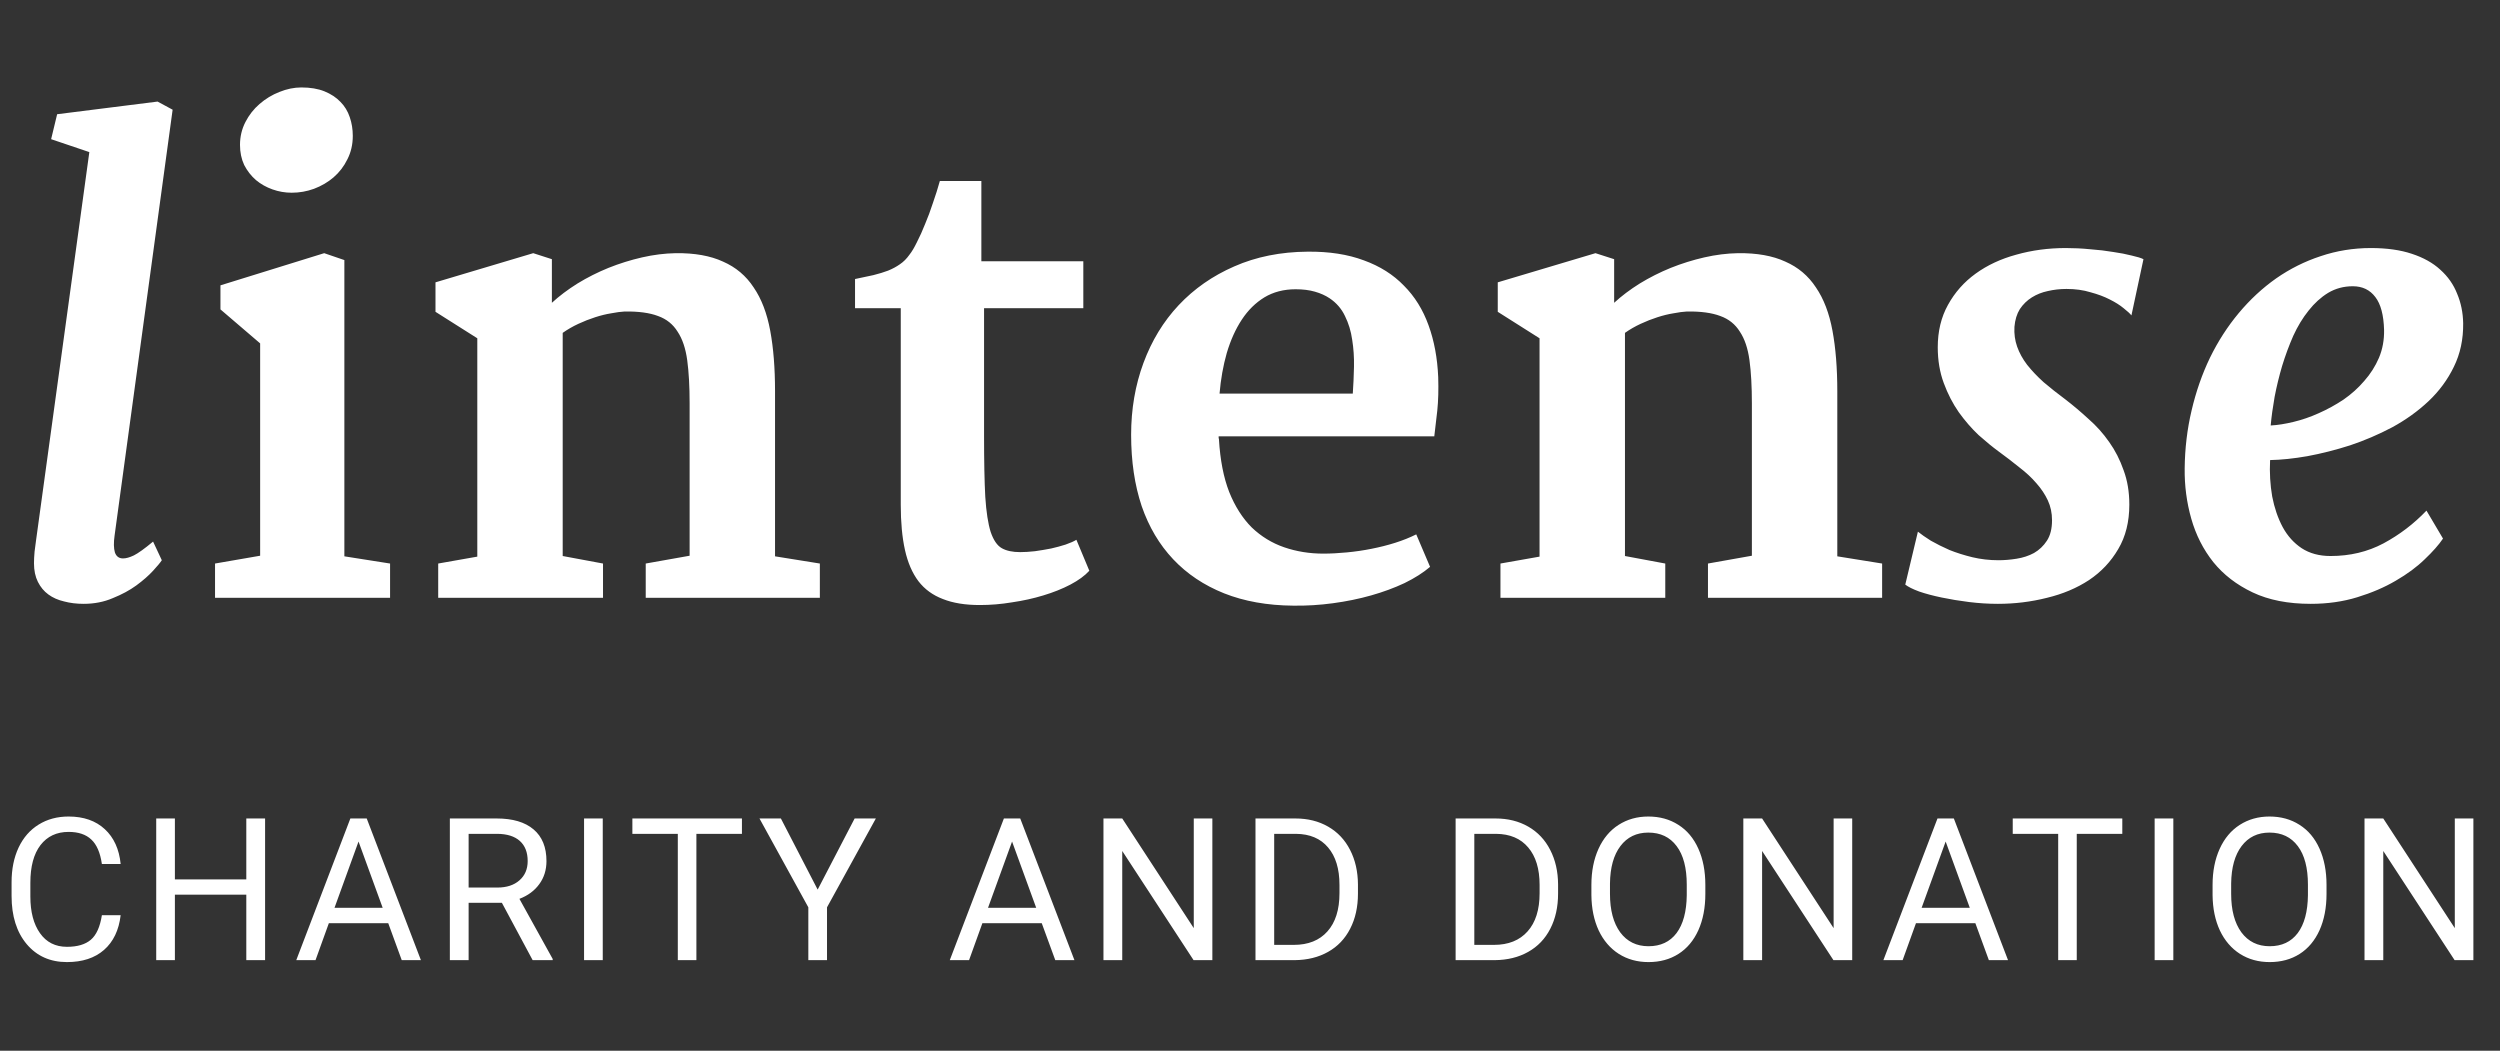
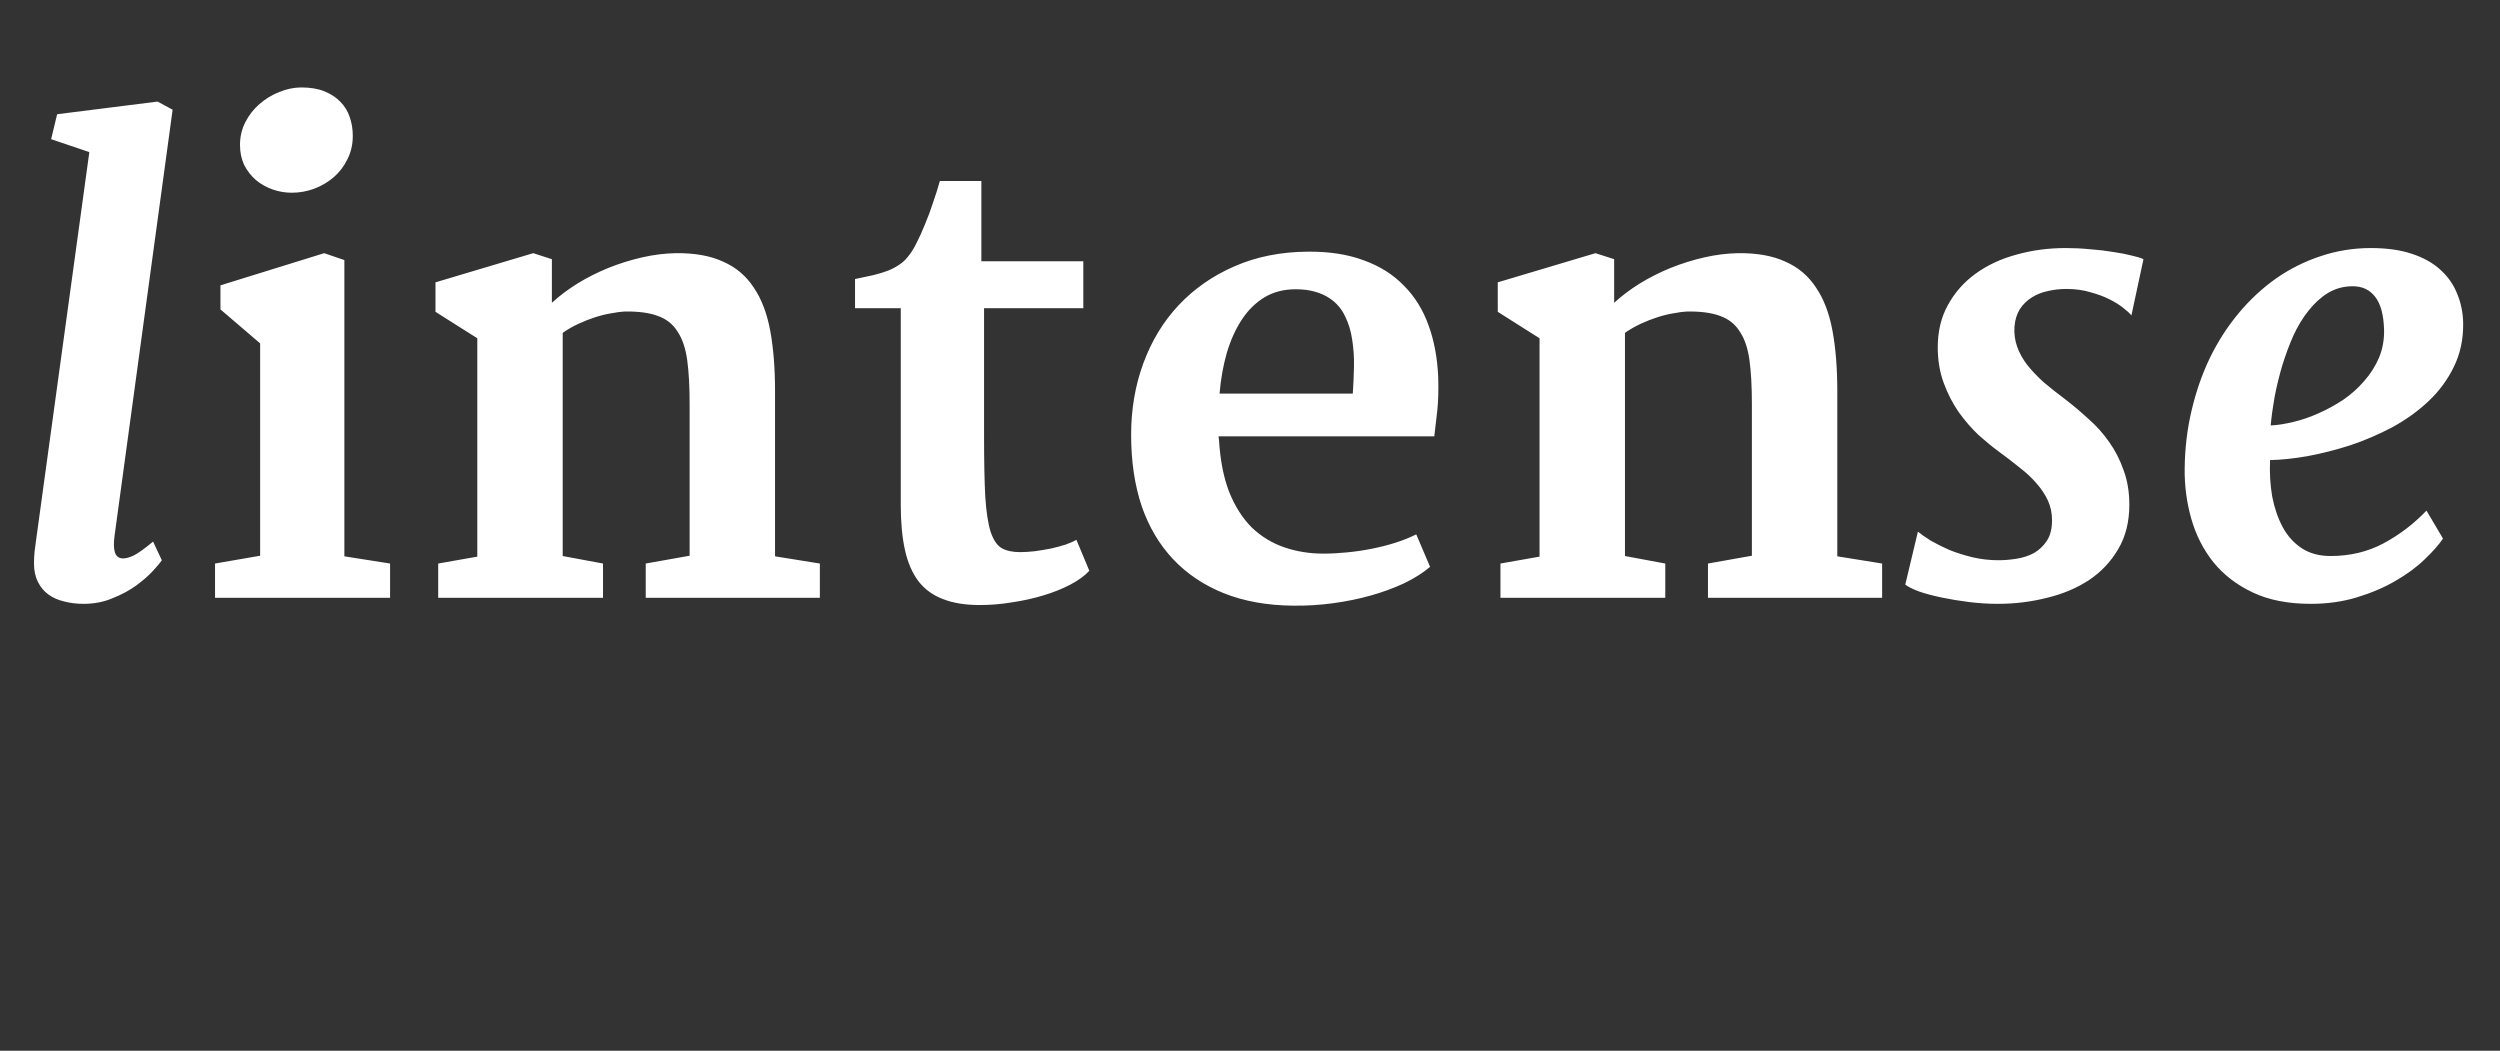
<svg xmlns="http://www.w3.org/2000/svg" width="138" height="58" viewBox="0 0 138 58" fill="none">
  <rect x="0" y="0" width="138" height="58" fill="#333333" stroke="none" />
  <path d="M1.876 31.091C1.876 30.914 1.887 30.698 1.909 30.443C1.942 30.189 1.97 29.979 1.992 29.812L4.931 8.396L2.822 7.683L3.154 6.305L8.699 5.607L9.529 6.056L6.325 29.564C6.27 29.951 6.275 30.261 6.342 30.493C6.419 30.715 6.569 30.825 6.79 30.825C6.956 30.825 7.155 30.77 7.388 30.659C7.631 30.537 7.985 30.283 8.45 29.895L8.932 30.925C8.854 31.047 8.694 31.24 8.45 31.506C8.207 31.771 7.897 32.043 7.521 32.319C7.155 32.585 6.724 32.817 6.226 33.017C5.739 33.227 5.202 33.332 4.615 33.332C4.228 33.332 3.868 33.288 3.536 33.199C3.204 33.122 2.916 32.995 2.673 32.817C2.429 32.64 2.236 32.408 2.092 32.12C1.948 31.832 1.876 31.489 1.876 31.091ZM16.104 10.638C15.738 10.638 15.384 10.577 15.041 10.455C14.698 10.333 14.394 10.162 14.128 9.94C13.862 9.708 13.646 9.431 13.48 9.11C13.325 8.778 13.248 8.408 13.248 7.998C13.248 7.544 13.348 7.124 13.547 6.736C13.746 6.349 14.006 6.017 14.327 5.74C14.659 5.452 15.024 5.231 15.423 5.076C15.832 4.91 16.236 4.827 16.635 4.827C17.133 4.827 17.559 4.899 17.913 5.043C18.267 5.187 18.561 5.381 18.793 5.624C19.025 5.856 19.197 6.139 19.308 6.471C19.418 6.792 19.474 7.135 19.474 7.5C19.474 7.976 19.374 8.408 19.175 8.795C18.987 9.182 18.732 9.514 18.411 9.791C18.101 10.057 17.741 10.267 17.332 10.422C16.934 10.566 16.524 10.638 16.104 10.638ZM11.87 31.107L14.36 30.676V18.955L12.169 17.079V15.751L17.896 13.975L19.009 14.356V30.709L21.532 31.107V33H11.87V31.107ZM24.189 31.107L26.347 30.726V18.673L24.039 17.212V15.585L29.435 13.975L30.464 14.307V16.714C30.873 16.338 31.344 15.983 31.875 15.651C32.417 15.319 32.987 15.032 33.585 14.788C34.194 14.545 34.813 14.351 35.444 14.207C36.075 14.063 36.695 13.986 37.304 13.975C38.344 13.963 39.213 14.118 39.91 14.44C40.618 14.749 41.183 15.225 41.603 15.867C42.035 16.498 42.34 17.295 42.517 18.258C42.694 19.21 42.782 20.322 42.782 21.595V30.709L45.256 31.107V33H35.644V31.107L38.067 30.676V22.275C38.067 21.335 38.023 20.538 37.935 19.885C37.846 19.232 37.669 18.706 37.403 18.308C37.149 17.898 36.789 17.61 36.324 17.444C35.859 17.267 35.245 17.184 34.481 17.195C34.271 17.206 34.022 17.24 33.734 17.295C33.458 17.339 33.164 17.411 32.855 17.511C32.545 17.61 32.235 17.732 31.925 17.876C31.615 18.02 31.327 18.186 31.061 18.374V30.692L33.286 31.107V33H24.189V31.107ZM49.722 17.013H47.198V15.402C47.575 15.325 47.912 15.253 48.211 15.187C48.521 15.109 48.792 15.026 49.024 14.938C49.268 14.838 49.484 14.722 49.672 14.589C49.871 14.456 50.048 14.279 50.203 14.058C50.336 13.892 50.474 13.659 50.618 13.36C50.773 13.062 50.922 12.729 51.066 12.364C51.221 11.999 51.365 11.612 51.498 11.202C51.642 10.793 51.769 10.389 51.88 9.99H54.171V14.423H59.799V17.013H54.32V24.068C54.32 25.463 54.342 26.581 54.387 27.422C54.442 28.263 54.542 28.91 54.685 29.364C54.84 29.818 55.045 30.117 55.3 30.261C55.554 30.405 55.892 30.477 56.312 30.477C56.556 30.477 56.827 30.46 57.126 30.427C57.436 30.383 57.735 30.333 58.023 30.277C58.31 30.211 58.576 30.139 58.819 30.061C59.074 29.973 59.273 29.884 59.417 29.796L60.131 31.506C59.876 31.783 59.528 32.037 59.085 32.27C58.642 32.502 58.144 32.701 57.591 32.867C57.048 33.033 56.473 33.16 55.864 33.249C55.267 33.349 54.675 33.398 54.088 33.398C53.28 33.398 52.599 33.288 52.046 33.066C51.492 32.856 51.044 32.53 50.701 32.087C50.358 31.633 50.109 31.058 49.954 30.36C49.799 29.663 49.722 28.833 49.722 27.87V17.013ZM62.438 24.002C62.438 22.585 62.665 21.263 63.119 20.034C63.573 18.806 64.22 17.743 65.061 16.847C65.914 15.939 66.938 15.225 68.133 14.705C69.339 14.174 70.689 13.903 72.184 13.892C73.368 13.88 74.403 14.041 75.288 14.373C76.174 14.694 76.909 15.159 77.496 15.768C78.094 16.365 78.547 17.096 78.857 17.959C79.167 18.811 79.344 19.763 79.389 20.814C79.411 21.512 79.394 22.126 79.339 22.657C79.284 23.177 79.228 23.653 79.173 24.085H67.269C67.269 24.118 67.269 24.151 67.269 24.185C67.281 24.207 67.286 24.229 67.286 24.251C67.353 25.391 67.541 26.359 67.851 27.156C68.171 27.953 68.587 28.606 69.096 29.115C69.616 29.613 70.213 29.979 70.889 30.211C71.564 30.443 72.283 30.56 73.047 30.56C73.456 30.56 73.888 30.537 74.342 30.493C74.807 30.449 75.26 30.383 75.703 30.294C76.157 30.205 76.594 30.095 77.015 29.962C77.435 29.829 77.823 29.674 78.177 29.497L78.94 31.29C78.564 31.611 78.094 31.91 77.529 32.187C76.965 32.452 76.351 32.679 75.686 32.867C75.022 33.055 74.32 33.199 73.578 33.299C72.848 33.398 72.117 33.443 71.387 33.432C69.959 33.421 68.686 33.194 67.568 32.751C66.462 32.308 65.526 31.683 64.763 30.875C63.999 30.067 63.418 29.088 63.02 27.936C62.632 26.774 62.438 25.463 62.438 24.002ZM74.674 21.727C74.707 21.252 74.729 20.759 74.74 20.25C74.751 19.73 74.718 19.232 74.641 18.756C74.574 18.28 74.441 17.843 74.242 17.444C74.054 17.046 73.772 16.719 73.395 16.465C73.163 16.31 72.892 16.188 72.582 16.1C72.272 16.011 71.918 15.967 71.519 15.967C70.867 15.967 70.291 16.116 69.793 16.415C69.306 16.714 68.891 17.123 68.548 17.644C68.205 18.164 67.928 18.778 67.718 19.486C67.519 20.184 67.386 20.931 67.319 21.727H74.674ZM82.825 31.107L84.983 30.726V18.673L82.676 17.212V15.585L88.071 13.975L89.101 14.307V16.714C89.51 16.338 89.981 15.983 90.512 15.651C91.054 15.319 91.624 15.032 92.222 14.788C92.83 14.545 93.45 14.351 94.081 14.207C94.712 14.063 95.332 13.986 95.94 13.975C96.981 13.963 97.85 14.118 98.547 14.44C99.255 14.749 99.82 15.225 100.24 15.867C100.672 16.498 100.976 17.295 101.153 18.258C101.33 19.21 101.419 20.322 101.419 21.595V30.709L103.893 31.107V33H94.28V31.107L96.704 30.676V22.275C96.704 21.335 96.66 20.538 96.571 19.885C96.483 19.232 96.306 18.706 96.04 18.308C95.785 17.898 95.426 17.61 94.961 17.444C94.496 17.267 93.882 17.184 93.118 17.195C92.908 17.206 92.659 17.24 92.371 17.295C92.094 17.339 91.801 17.411 91.491 17.511C91.181 17.61 90.871 17.732 90.561 17.876C90.252 18.02 89.964 18.186 89.698 18.374V30.692L91.923 31.107V33H82.825V31.107ZM105.868 29.348C106.045 29.491 106.283 29.658 106.582 29.846C106.892 30.023 107.235 30.194 107.611 30.36C107.999 30.515 108.419 30.648 108.873 30.759C109.338 30.869 109.819 30.925 110.317 30.925C110.638 30.925 110.97 30.897 111.313 30.842C111.668 30.787 111.989 30.681 112.276 30.526C112.564 30.36 112.802 30.134 112.99 29.846C113.178 29.558 113.272 29.182 113.272 28.717C113.272 28.318 113.195 27.953 113.04 27.621C112.885 27.289 112.675 26.974 112.409 26.675C112.144 26.365 111.828 26.072 111.463 25.795C111.109 25.507 110.727 25.214 110.317 24.915C109.985 24.672 109.62 24.373 109.222 24.019C108.834 23.653 108.469 23.233 108.126 22.757C107.794 22.281 107.517 21.744 107.296 21.146C107.075 20.549 106.964 19.89 106.964 19.171C106.964 18.285 107.152 17.505 107.528 16.83C107.905 16.144 108.414 15.568 109.056 15.104C109.698 14.639 110.445 14.29 111.297 14.058C112.16 13.814 113.073 13.692 114.036 13.692C114.479 13.692 114.927 13.714 115.381 13.759C115.835 13.792 116.255 13.842 116.643 13.908C117.03 13.963 117.373 14.03 117.672 14.107C117.971 14.174 118.187 14.24 118.319 14.307L117.655 17.411C117.578 17.311 117.434 17.179 117.224 17.013C117.024 16.847 116.77 16.686 116.46 16.531C116.161 16.376 115.807 16.244 115.397 16.133C114.999 16.011 114.556 15.95 114.069 15.95C113.715 15.95 113.372 15.989 113.04 16.066C112.719 16.133 112.426 16.249 112.16 16.415C111.895 16.581 111.673 16.797 111.496 17.062C111.33 17.328 111.23 17.655 111.197 18.042C111.175 18.429 111.225 18.795 111.347 19.138C111.468 19.481 111.651 19.813 111.895 20.134C112.149 20.455 112.453 20.776 112.808 21.097C113.173 21.407 113.571 21.722 114.003 22.043C114.435 22.375 114.861 22.735 115.281 23.122C115.713 23.498 116.095 23.924 116.427 24.4C116.759 24.865 117.024 25.385 117.224 25.961C117.434 26.525 117.539 27.156 117.539 27.854C117.539 28.805 117.334 29.624 116.925 30.311C116.526 30.997 115.99 31.567 115.314 32.02C114.639 32.463 113.865 32.79 112.99 33C112.116 33.221 111.214 33.332 110.284 33.332C109.764 33.332 109.233 33.299 108.69 33.232C108.159 33.166 107.656 33.083 107.18 32.983C106.704 32.884 106.289 32.773 105.935 32.651C105.58 32.519 105.326 32.391 105.171 32.27L105.868 29.348ZM120.594 25.861C120.605 24.755 120.732 23.686 120.976 22.657C121.219 21.617 121.557 20.648 121.988 19.752C122.431 18.844 122.962 18.02 123.582 17.278C124.202 16.537 124.888 15.9 125.641 15.369C126.404 14.838 127.223 14.428 128.098 14.141C128.983 13.842 129.907 13.692 130.87 13.692C131.744 13.692 132.497 13.797 133.128 14.008C133.77 14.218 134.296 14.511 134.705 14.888C135.126 15.264 135.436 15.707 135.635 16.216C135.845 16.714 135.956 17.256 135.967 17.843C135.978 18.728 135.806 19.531 135.452 20.25C135.109 20.958 134.644 21.589 134.058 22.143C133.471 22.696 132.801 23.177 132.049 23.587C131.296 23.985 130.521 24.317 129.725 24.583C128.928 24.838 128.142 25.037 127.367 25.181C126.604 25.314 125.917 25.385 125.309 25.396C125.275 26.094 125.314 26.763 125.425 27.405C125.547 28.036 125.74 28.601 126.006 29.099C126.271 29.586 126.62 29.973 127.052 30.261C127.494 30.549 128.026 30.692 128.646 30.692C129.719 30.692 130.693 30.46 131.567 29.995C132.453 29.519 133.244 28.916 133.941 28.186L134.854 29.73C134.622 30.073 134.285 30.454 133.842 30.875C133.41 31.296 132.879 31.689 132.248 32.054C131.628 32.419 130.92 32.723 130.123 32.967C129.337 33.21 128.479 33.332 127.55 33.332C126.299 33.332 125.231 33.122 124.346 32.701C123.46 32.281 122.735 31.722 122.171 31.024C121.618 30.327 121.214 29.53 120.959 28.634C120.704 27.737 120.583 26.813 120.594 25.861ZM125.342 23.487C125.729 23.465 126.15 23.399 126.604 23.288C127.068 23.177 127.533 23.017 127.998 22.807C128.474 22.596 128.928 22.347 129.359 22.06C129.791 21.761 130.173 21.418 130.505 21.03C130.848 20.643 131.119 20.217 131.318 19.752C131.518 19.276 131.612 18.761 131.601 18.208C131.578 17.389 131.418 16.786 131.119 16.398C130.82 16 130.405 15.801 129.874 15.801C129.376 15.801 128.922 15.922 128.513 16.166C128.114 16.41 127.755 16.736 127.434 17.145C127.113 17.544 126.83 18.009 126.587 18.54C126.354 19.071 126.15 19.625 125.973 20.2C125.807 20.765 125.668 21.335 125.558 21.91C125.458 22.475 125.386 23 125.342 23.487Z" fill="white" />
-   <path d="M6.66 50.519C6.563 51.346 6.257 51.985 5.742 52.436C5.23 52.884 4.548 53.107 3.695 53.107C2.771 53.107 2.03 52.776 1.472 52.114C0.917 51.451 0.639 50.565 0.639 49.455V48.703C0.639 47.976 0.768 47.337 1.026 46.786C1.287 46.234 1.656 45.812 2.132 45.518C2.609 45.221 3.16 45.072 3.787 45.072C4.617 45.072 5.283 45.305 5.785 45.77C6.286 46.232 6.578 46.873 6.66 47.693H5.624C5.534 47.07 5.339 46.619 5.038 46.34C4.741 46.06 4.324 45.921 3.787 45.921C3.128 45.921 2.61 46.164 2.234 46.651C1.862 47.138 1.676 47.831 1.676 48.73V49.487C1.676 50.336 1.853 51.011 2.208 51.512C2.562 52.014 3.058 52.264 3.695 52.264C4.268 52.264 4.707 52.135 5.011 51.877C5.319 51.616 5.523 51.163 5.624 50.519H6.66ZM14.633 53H13.596V49.385H9.654V53H8.623V45.18H9.654V48.542H13.596V45.18H14.633V53ZM21.43 50.959H18.153L17.417 53H16.354L19.34 45.18H20.243L23.234 53H22.176L21.43 50.959ZM18.465 50.11H21.123L19.791 46.453L18.465 50.11ZM27.705 49.836H25.868V53H24.832V45.18H27.421C28.301 45.18 28.978 45.38 29.451 45.781C29.927 46.182 30.165 46.766 30.165 47.532C30.165 48.019 30.033 48.444 29.768 48.805C29.506 49.167 29.141 49.437 28.672 49.616L30.509 52.935V53H29.402L27.705 49.836ZM25.868 48.993H27.453C27.965 48.993 28.371 48.861 28.672 48.596C28.976 48.331 29.128 47.976 29.128 47.532C29.128 47.049 28.983 46.678 28.694 46.42C28.407 46.163 27.992 46.032 27.447 46.028H25.868V48.993ZM33.272 53H32.24V45.18H33.272V53ZM40.955 46.028H38.441V53H37.415V46.028H34.907V45.18H40.955V46.028ZM45.135 49.106L47.176 45.18H48.347L45.651 50.084V53H44.62V50.084L41.923 45.18H43.105L45.135 49.106ZM57.504 50.959H54.228L53.492 53H52.428L55.415 45.18H56.317L59.309 53H58.251L57.504 50.959ZM54.539 50.11H57.198L55.866 46.453L54.539 50.11ZM66.922 53H65.885L61.948 46.974V53H60.911V45.18H61.948L65.896 51.233V45.18H66.922V53ZM69.303 53V45.18H71.511C72.191 45.18 72.793 45.33 73.315 45.631C73.838 45.932 74.241 46.359 74.524 46.915C74.81 47.47 74.955 48.107 74.959 48.827V49.326C74.959 50.064 74.816 50.71 74.529 51.265C74.246 51.82 73.84 52.246 73.31 52.544C72.784 52.841 72.17 52.993 71.468 53H69.303ZM70.335 46.028V52.157H71.419C72.214 52.157 72.832 51.91 73.272 51.416C73.716 50.921 73.939 50.218 73.939 49.305V48.848C73.939 47.96 73.729 47.271 73.31 46.78C72.895 46.286 72.304 46.035 71.538 46.028H70.335ZM80.35 53V45.18H82.558C83.238 45.18 83.84 45.33 84.363 45.631C84.885 45.932 85.288 46.359 85.571 46.915C85.858 47.47 86.003 48.107 86.006 48.827V49.326C86.006 50.064 85.863 50.71 85.577 51.265C85.294 51.82 84.887 52.246 84.357 52.544C83.831 52.841 83.217 52.993 82.515 53H80.35ZM81.382 46.028V52.157H82.467C83.262 52.157 83.879 51.91 84.32 51.416C84.764 50.921 84.986 50.218 84.986 49.305V48.848C84.986 47.96 84.776 47.271 84.357 46.78C83.942 46.286 83.351 46.035 82.585 46.028H81.382ZM94.135 49.342C94.135 50.109 94.006 50.778 93.748 51.351C93.49 51.92 93.125 52.355 92.652 52.656C92.18 52.957 91.628 53.107 90.998 53.107C90.382 53.107 89.836 52.957 89.36 52.656C88.884 52.352 88.513 51.92 88.248 51.362C87.987 50.8 87.853 50.15 87.845 49.412V48.848C87.845 48.096 87.976 47.432 88.237 46.855C88.499 46.279 88.868 45.839 89.344 45.534C89.824 45.226 90.371 45.072 90.987 45.072C91.614 45.072 92.165 45.224 92.642 45.529C93.121 45.83 93.49 46.268 93.748 46.845C94.006 47.418 94.135 48.085 94.135 48.848V49.342ZM93.109 48.837C93.109 47.91 92.923 47.199 92.55 46.705C92.178 46.207 91.657 45.959 90.987 45.959C90.336 45.959 89.822 46.207 89.446 46.705C89.073 47.199 88.882 47.887 88.871 48.768V49.342C88.871 50.241 89.059 50.948 89.435 51.464C89.815 51.976 90.336 52.232 90.998 52.232C91.664 52.232 92.18 51.99 92.545 51.507C92.91 51.02 93.098 50.323 93.109 49.417V48.837ZM102.242 53H101.205L97.268 46.974V53H96.232V45.18H97.268L101.216 51.233V45.18H102.242V53ZM109.039 50.959H105.762L105.026 53H103.963L106.949 45.18H107.852L110.843 53H109.785L109.039 50.959ZM106.074 50.11H108.732L107.4 46.453L106.074 50.11ZM117.151 46.028H114.637V53H113.612V46.028H111.103V45.18H117.151V46.028ZM119.968 53H118.936V45.18H119.968V53ZM128.424 49.342C128.424 50.109 128.295 50.778 128.037 51.351C127.779 51.92 127.414 52.355 126.942 52.656C126.469 52.957 125.917 53.107 125.287 53.107C124.671 53.107 124.125 52.957 123.649 52.656C123.173 52.352 122.802 51.92 122.537 51.362C122.276 50.8 122.142 50.15 122.134 49.412V48.848C122.134 48.096 122.265 47.432 122.526 46.855C122.788 46.279 123.157 45.839 123.633 45.534C124.113 45.226 124.661 45.072 125.276 45.072C125.903 45.072 126.455 45.224 126.931 45.529C127.411 45.83 127.779 46.268 128.037 46.845C128.295 47.418 128.424 48.085 128.424 48.848V49.342ZM127.398 48.837C127.398 47.91 127.212 47.199 126.839 46.705C126.467 46.207 125.946 45.959 125.276 45.959C124.625 45.959 124.111 46.207 123.735 46.705C123.363 47.199 123.171 47.887 123.16 48.768V49.342C123.16 50.241 123.348 50.948 123.724 51.464C124.104 51.976 124.625 52.232 125.287 52.232C125.953 52.232 126.469 51.99 126.834 51.507C127.199 51.02 127.387 50.323 127.398 49.417V48.837ZM136.531 53H135.494L131.557 46.974V53H130.521V45.18H131.557L135.505 51.233V45.18H136.531V53Z" fill="white" />
</svg>